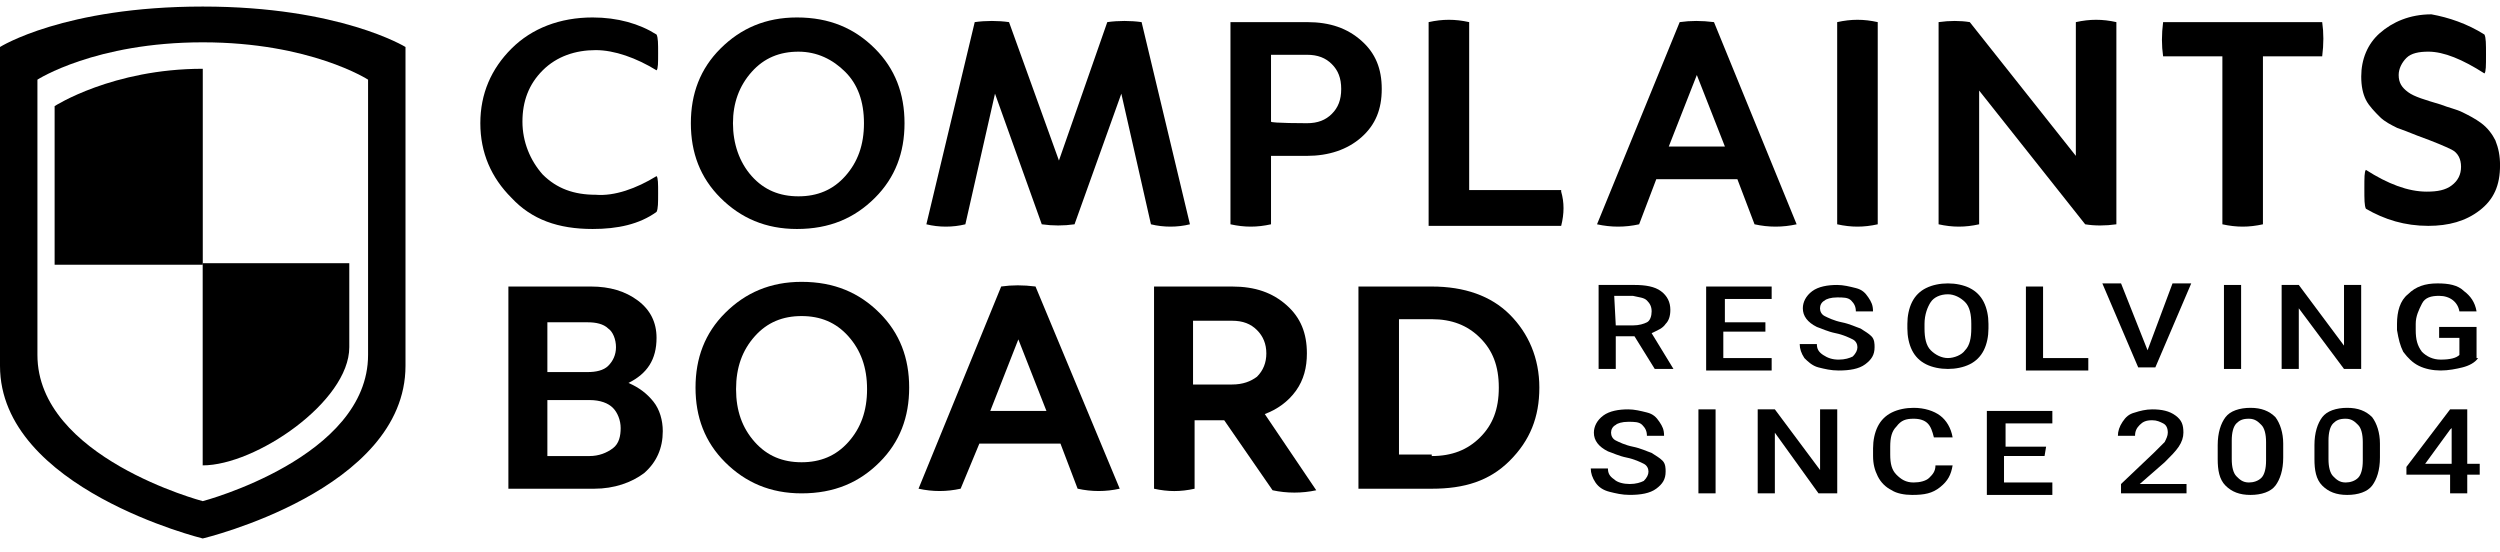
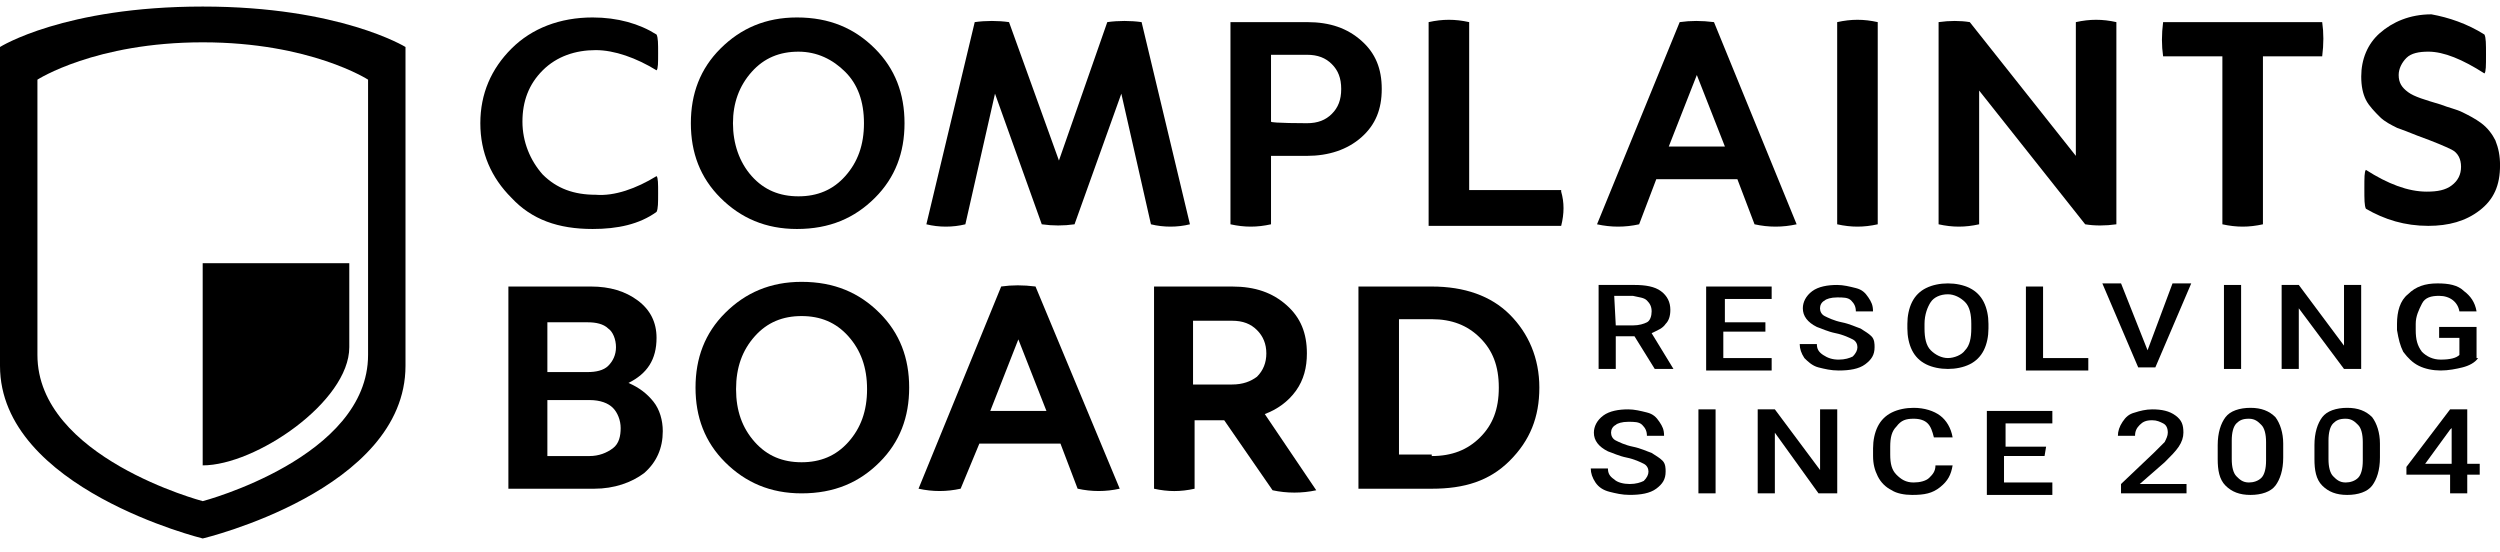
<svg xmlns="http://www.w3.org/2000/svg" width="172" height="38" viewBox="0 0 172 38" fill="none">
  <path d="M45.172 12.116C45.279 12.223 45.279 12.651 45.279 13.293C45.279 13.935 45.279 14.363 45.172 14.577C43.991 15.433 42.489 15.754 40.772 15.754C38.412 15.754 36.588 15.112 35.193 13.614C33.798 12.223 33.047 10.511 33.047 8.478C33.047 6.444 33.798 4.732 35.193 3.341C36.588 1.95 38.519 1.201 40.772 1.201C42.489 1.201 43.991 1.629 45.172 2.378C45.279 2.592 45.279 3.02 45.279 3.662C45.279 4.304 45.279 4.732 45.172 4.839C43.777 3.983 42.275 3.448 40.987 3.448C39.592 3.448 38.304 3.876 37.339 4.839C36.373 5.802 35.944 6.979 35.944 8.371C35.944 9.762 36.48 11.046 37.339 12.009C38.304 12.972 39.485 13.4 40.987 13.4C42.275 13.507 43.777 12.972 45.172 12.116Z" fill="black" />
  <path d="M60.193 3.341C61.587 4.732 62.231 6.444 62.231 8.478C62.231 10.511 61.587 12.223 60.193 13.614C58.798 15.005 57.081 15.754 54.828 15.754C52.682 15.754 50.965 15.005 49.57 13.614C48.175 12.223 47.531 10.511 47.531 8.478C47.531 6.444 48.175 4.732 49.57 3.341C50.965 1.95 52.682 1.201 54.828 1.201C57.081 1.201 58.798 1.95 60.193 3.341ZM51.716 4.946C50.858 5.909 50.428 7.086 50.428 8.478C50.428 9.869 50.858 11.153 51.716 12.116C52.574 13.079 53.647 13.507 54.935 13.507C56.222 13.507 57.295 13.079 58.154 12.116C59.012 11.153 59.441 9.976 59.441 8.478C59.441 6.979 59.012 5.802 58.154 4.946C57.295 4.09 56.222 3.555 54.935 3.555C53.647 3.555 52.574 3.983 51.716 4.946Z" fill="black" />
  <path d="M81.868 15.432C81.01 15.646 80.044 15.646 79.185 15.432L77.147 6.444L73.928 15.432C73.177 15.539 72.426 15.539 71.674 15.432L68.456 6.444L66.417 15.432C65.558 15.646 64.593 15.646 63.734 15.432L67.061 1.522C67.812 1.415 68.67 1.415 69.421 1.522L72.855 11.045L76.181 1.522C76.932 1.415 77.79 1.415 78.542 1.522L81.868 15.432Z" fill="black" />
  <path d="M89.914 1.521C91.523 1.521 92.704 1.95 93.67 2.806C94.635 3.662 95.064 4.732 95.064 6.123C95.064 7.514 94.635 8.584 93.67 9.44C92.704 10.296 91.416 10.724 89.914 10.724H87.446V15.432C86.48 15.646 85.622 15.646 84.656 15.432V1.521H89.914ZM89.914 8.477C90.665 8.477 91.201 8.263 91.63 7.835C92.06 7.407 92.275 6.872 92.275 6.123C92.275 5.374 92.06 4.839 91.63 4.411C91.201 3.983 90.665 3.769 89.914 3.769H87.446V8.37C87.446 8.477 89.914 8.477 89.914 8.477Z" fill="black" />
  <path d="M107.409 13.185C107.624 13.934 107.624 14.683 107.409 15.54H98.289V1.522C99.254 1.308 100.112 1.308 101.079 1.522V13.078H107.409V13.185Z" fill="black" />
  <path d="M123.609 15.432C122.643 15.646 121.678 15.646 120.712 15.432L119.532 12.329H113.952L112.772 15.432C111.806 15.646 110.84 15.646 109.875 15.432L115.562 1.522C116.313 1.415 117.064 1.415 117.922 1.522L123.609 15.432ZM118.674 10.082L116.742 5.16L114.811 10.082H118.674Z" fill="black" />
  <path d="M129.188 15.432C128.223 15.646 127.364 15.646 126.398 15.432V1.522C127.364 1.308 128.223 1.308 129.188 1.522V15.432Z" fill="black" />
  <path d="M145.607 15.432C144.856 15.54 144.105 15.54 143.461 15.432L136.165 6.23V15.432C135.199 15.646 134.341 15.646 133.375 15.432V1.522C134.126 1.415 134.877 1.415 135.521 1.522L142.818 10.724V1.522C143.783 1.308 144.642 1.308 145.607 1.522V15.432Z" fill="black" />
  <path d="M159.767 1.521C159.874 2.271 159.874 3.02 159.767 3.876H155.69V15.432C154.724 15.646 153.866 15.646 152.9 15.432V3.876H148.822C148.715 3.127 148.715 2.378 148.822 1.521H159.767Z" fill="black" />
  <path d="M170.93 2.377C171.037 2.591 171.037 3.019 171.037 3.768C171.037 4.518 171.037 4.946 170.93 5.053C169.427 4.089 168.14 3.554 167.067 3.554C166.423 3.554 165.887 3.661 165.565 3.982C165.243 4.303 165.029 4.731 165.029 5.16C165.029 5.695 165.243 6.016 165.672 6.337C166.102 6.658 166.853 6.872 167.925 7.193C168.462 7.407 168.998 7.514 169.427 7.728C169.856 7.942 170.286 8.156 170.716 8.477C171.145 8.798 171.467 9.226 171.681 9.654C171.896 10.189 172.003 10.724 172.003 11.366C172.003 12.757 171.574 13.72 170.608 14.469C169.642 15.218 168.462 15.539 167.067 15.539C165.458 15.539 164.062 15.111 162.775 14.362C162.668 14.148 162.668 13.72 162.668 12.971C162.668 12.222 162.668 11.794 162.775 11.687C164.277 12.65 165.672 13.185 166.96 13.185C167.711 13.185 168.247 13.078 168.676 12.757C169.105 12.436 169.32 12.008 169.32 11.473C169.32 10.938 169.105 10.51 168.676 10.296C168.247 10.082 167.496 9.761 166.316 9.333C165.78 9.119 165.243 8.905 164.921 8.798C164.492 8.584 164.062 8.37 163.74 8.049C163.419 7.728 162.989 7.3 162.775 6.872C162.56 6.444 162.453 5.909 162.453 5.267C162.453 4.089 162.882 3.019 163.74 2.27C164.599 1.521 165.78 0.986 167.282 0.986C168.462 1.2 169.749 1.628 170.93 2.377Z" fill="black" />
  <path d="M40.663 19.713C41.951 19.713 43.024 20.034 43.882 20.676C44.741 21.318 45.17 22.174 45.17 23.244C45.17 24.742 44.526 25.705 43.239 26.347C43.99 26.668 44.526 27.096 44.955 27.631C45.385 28.166 45.599 28.915 45.599 29.664C45.599 30.841 45.17 31.805 44.312 32.553C43.453 33.196 42.273 33.624 40.878 33.624H34.977V19.713H40.663ZM37.659 25.598H40.449C40.985 25.598 41.522 25.491 41.844 25.17C42.166 24.849 42.38 24.421 42.38 23.886C42.38 23.351 42.166 22.816 41.844 22.602C41.522 22.281 40.985 22.174 40.449 22.174H37.659C37.659 22.067 37.659 25.598 37.659 25.598ZM37.659 31.376H40.556C41.2 31.376 41.736 31.162 42.166 30.841C42.595 30.52 42.702 29.985 42.702 29.45C42.702 28.915 42.487 28.38 42.166 28.059C41.844 27.738 41.307 27.524 40.556 27.524H37.659V31.376Z" fill="black" />
  <path d="M60.513 21.531C61.908 22.922 62.551 24.634 62.551 26.667C62.551 28.7 61.908 30.412 60.513 31.803C59.118 33.194 57.401 33.943 55.148 33.943C53.002 33.943 51.285 33.194 49.89 31.803C48.495 30.412 47.852 28.7 47.852 26.667C47.852 24.634 48.495 22.922 49.89 21.531C51.285 20.14 53.002 19.391 55.148 19.391C57.401 19.391 59.118 20.14 60.513 21.531ZM51.929 23.136C51.071 24.099 50.641 25.276 50.641 26.774C50.641 28.272 51.071 29.449 51.929 30.412C52.787 31.375 53.86 31.803 55.148 31.803C56.435 31.803 57.508 31.375 58.367 30.412C59.225 29.449 59.654 28.272 59.654 26.774C59.654 25.276 59.225 24.099 58.367 23.136C57.508 22.173 56.435 21.745 55.148 21.745C53.86 21.745 52.787 22.173 51.929 23.136Z" fill="black" />
  <path d="M77.037 33.622C76.071 33.836 75.106 33.836 74.14 33.622L72.96 30.519H67.38L66.092 33.622C65.127 33.836 64.161 33.836 63.195 33.622L68.882 19.711C69.633 19.604 70.384 19.604 71.243 19.711L77.037 33.622ZM71.994 28.271L70.062 23.349L68.131 28.271H71.994Z" fill="black" />
  <path d="M84.763 19.713C86.373 19.713 87.553 20.141 88.519 20.997C89.485 21.853 89.914 22.923 89.914 24.314C89.914 25.277 89.699 26.133 89.163 26.882C88.626 27.631 87.875 28.166 87.017 28.487L90.558 33.73C89.592 33.944 88.519 33.944 87.553 33.73L84.227 28.915H82.188V33.624C81.223 33.838 80.364 33.838 79.398 33.624V19.713H84.763ZM82.081 26.454H84.763C85.514 26.454 86.051 26.24 86.48 25.919C86.909 25.491 87.124 24.956 87.124 24.314C87.124 23.672 86.909 23.137 86.48 22.709C86.051 22.281 85.514 22.067 84.763 22.067H82.081V26.454Z" fill="black" />
  <path d="M98.504 19.713C100.757 19.713 102.582 20.355 103.869 21.639C105.156 22.923 105.907 24.635 105.907 26.668C105.907 28.701 105.264 30.306 103.869 31.698C102.474 33.089 100.757 33.624 98.504 33.624H93.461V19.713H98.504ZM98.504 31.376C99.899 31.376 100.972 30.948 101.83 30.092C102.689 29.236 103.118 28.166 103.118 26.668C103.118 25.17 102.689 24.1 101.83 23.244C100.972 22.388 99.899 21.96 98.504 21.96H96.25V31.27H98.504V31.376Z" fill="black" />
  <path d="M112.453 23.137H111.165V25.384H109.984V19.605H112.453C113.204 19.605 113.847 19.712 114.276 20.034C114.705 20.355 114.92 20.782 114.92 21.317C114.92 21.746 114.813 22.067 114.598 22.281C114.384 22.602 114.062 22.709 113.633 22.923L115.135 25.384H113.847L112.453 23.137ZM111.165 22.388H112.345C112.774 22.388 113.096 22.281 113.311 22.174C113.525 22.067 113.633 21.746 113.633 21.425C113.633 21.104 113.525 20.89 113.311 20.675C113.096 20.462 112.774 20.462 112.345 20.355H111.058L111.165 22.388Z" fill="black" />
  <path d="M121.353 22.816H118.564V24.635H121.89V25.491H117.383V19.713H121.89V20.569H118.671V22.174H121.46V22.816H121.353Z" fill="black" />
  <path d="M127.791 23.886C127.791 23.672 127.683 23.458 127.469 23.351C127.254 23.244 126.825 23.03 126.289 22.923C125.752 22.816 125.323 22.602 125.001 22.495C124.357 22.174 124.035 21.746 124.035 21.211C124.035 20.782 124.249 20.355 124.678 20.034C125.108 19.712 125.752 19.605 126.396 19.605C126.825 19.605 127.254 19.712 127.683 19.82C128.112 19.927 128.327 20.14 128.542 20.462C128.756 20.782 128.863 20.997 128.863 21.425H127.683C127.683 21.104 127.576 20.89 127.361 20.675C127.147 20.462 126.825 20.462 126.396 20.462C125.967 20.462 125.645 20.569 125.538 20.675C125.323 20.782 125.216 20.997 125.216 21.211C125.216 21.425 125.323 21.639 125.538 21.746C125.752 21.852 126.181 22.067 126.718 22.174C127.254 22.281 127.683 22.495 128.005 22.602C128.327 22.816 128.542 22.923 128.756 23.137C128.971 23.351 128.971 23.672 128.971 23.886C128.971 24.421 128.756 24.742 128.327 25.063C127.898 25.384 127.254 25.491 126.503 25.491C125.967 25.491 125.538 25.384 125.108 25.277C124.678 25.17 124.357 24.849 124.142 24.635C123.928 24.314 123.82 23.993 123.82 23.672H125.001C125.001 23.993 125.108 24.207 125.43 24.421C125.752 24.635 126.074 24.742 126.503 24.742C126.932 24.742 127.254 24.635 127.469 24.528C127.683 24.314 127.791 24.1 127.791 23.886Z" fill="black" />
  <path d="M136.806 22.601C136.806 23.136 136.699 23.671 136.484 24.099C136.269 24.527 135.947 24.848 135.518 25.062C135.089 25.276 134.552 25.383 134.016 25.383C133.479 25.383 132.943 25.276 132.514 25.062C132.085 24.848 131.763 24.527 131.548 24.099C131.334 23.671 131.227 23.136 131.227 22.601V22.28C131.227 21.745 131.334 21.21 131.548 20.782C131.763 20.354 132.085 20.033 132.514 19.819C132.943 19.605 133.479 19.498 134.016 19.498C134.552 19.498 135.089 19.605 135.518 19.819C135.947 20.033 136.269 20.354 136.484 20.782C136.699 21.21 136.806 21.745 136.806 22.28V22.601ZM135.625 22.28C135.625 21.638 135.518 21.103 135.196 20.782C134.874 20.461 134.445 20.247 134.016 20.247C133.479 20.247 133.05 20.461 132.836 20.782C132.621 21.103 132.407 21.638 132.407 22.28V22.601C132.407 23.243 132.514 23.778 132.836 24.099C133.158 24.42 133.587 24.634 134.016 24.634C134.445 24.634 134.981 24.42 135.196 24.099C135.518 23.778 135.625 23.243 135.625 22.601V22.28Z" fill="black" />
  <path d="M140.563 24.635H143.675V25.491H139.383V19.713H140.563V24.635Z" fill="black" />
  <path d="M147.752 24.099L149.469 19.498H150.757L148.288 25.276H147.108L144.641 19.498H145.928L147.752 24.099Z" fill="black" />
  <path d="M154.188 25.384H153.008V19.605H154.188V25.384Z" fill="black" />
  <path d="M162.449 25.384H161.268L158.157 21.211V25.384H156.977V19.605H158.157L161.268 23.779V19.605H162.449V25.384Z" fill="black" />
  <path d="M170.494 24.634C170.28 24.955 169.85 25.169 169.421 25.276C168.992 25.383 168.456 25.49 167.919 25.49C167.382 25.49 166.846 25.383 166.416 25.169C165.987 24.955 165.665 24.634 165.344 24.206C165.129 23.778 165.022 23.35 164.914 22.708V22.28C164.914 21.424 165.129 20.675 165.665 20.247C166.202 19.712 166.846 19.498 167.704 19.498C168.456 19.498 169.099 19.605 169.529 20.033C169.958 20.354 170.28 20.782 170.387 21.424H169.207C169.099 20.782 168.563 20.354 167.812 20.354C167.275 20.354 166.846 20.461 166.631 20.889C166.416 21.317 166.202 21.745 166.202 22.28V22.708C166.202 23.35 166.309 23.778 166.631 24.206C166.953 24.527 167.382 24.741 167.919 24.741C168.563 24.741 168.992 24.634 169.207 24.42V23.243H167.812V22.494H170.387V24.634H170.494Z" fill="black" />
  <path d="M113.415 32.444C113.415 32.23 113.308 32.016 113.093 31.909C112.879 31.802 112.45 31.588 111.913 31.481C111.377 31.374 110.948 31.16 110.626 31.053C109.981 30.732 109.659 30.304 109.659 29.769C109.659 29.341 109.874 28.913 110.303 28.592C110.733 28.271 111.377 28.164 112.02 28.164C112.45 28.164 112.879 28.271 113.308 28.378C113.737 28.485 113.951 28.699 114.166 29.02C114.381 29.341 114.488 29.555 114.488 29.983H113.308C113.308 29.662 113.2 29.448 112.986 29.234C112.771 29.02 112.45 29.02 112.02 29.02C111.591 29.02 111.269 29.127 111.162 29.234C110.948 29.341 110.84 29.555 110.84 29.769C110.84 29.983 110.948 30.197 111.162 30.304C111.377 30.411 111.806 30.625 112.342 30.732C112.879 30.839 113.308 31.053 113.63 31.16C113.951 31.374 114.166 31.481 114.381 31.695C114.595 31.909 114.595 32.23 114.595 32.444C114.595 32.979 114.381 33.3 113.951 33.621C113.522 33.942 112.879 34.049 112.128 34.049C111.591 34.049 111.162 33.942 110.733 33.835C110.303 33.728 109.981 33.514 109.767 33.193C109.552 32.872 109.445 32.551 109.445 32.23H110.626C110.626 32.551 110.733 32.765 111.055 32.979C111.269 33.193 111.699 33.3 112.128 33.3C112.557 33.3 112.879 33.193 113.093 33.086C113.308 32.872 113.415 32.658 113.415 32.444Z" fill="black" />
  <path d="M118.032 33.942H116.852V28.164H118.032V33.942Z" fill="black" />
  <path d="M126.295 33.942H125.114L122.11 29.769V33.942H120.93V28.164H122.11L125.221 32.337V28.164H126.402V33.942H126.295Z" fill="black" />
  <path d="M134.34 32.018C134.232 32.66 134.018 33.088 133.481 33.516C132.945 33.944 132.409 34.051 131.55 34.051C131.014 34.051 130.477 33.944 130.155 33.73C129.726 33.516 129.404 33.195 129.189 32.767C128.975 32.339 128.867 31.911 128.867 31.376V30.841C128.867 30.306 128.975 29.771 129.189 29.343C129.404 28.915 129.726 28.594 130.155 28.38C130.584 28.166 131.121 28.059 131.658 28.059C132.409 28.059 133.052 28.273 133.481 28.594C133.911 28.915 134.232 29.45 134.34 30.092H133.052C132.945 29.664 132.838 29.343 132.623 29.129C132.409 28.915 132.087 28.808 131.658 28.808C131.121 28.808 130.799 28.915 130.477 29.343C130.155 29.664 130.047 30.092 130.047 30.734V31.269C130.047 31.911 130.155 32.339 130.477 32.66C130.799 32.981 131.121 33.195 131.658 33.195C132.087 33.195 132.516 33.088 132.73 32.874C132.945 32.66 133.16 32.446 133.16 32.018H134.34Z" fill="black" />
  <path d="M140.665 31.375H137.876V33.194H141.202V34.05H136.695V28.271H141.202V29.128H137.983V30.733H140.772L140.665 31.375Z" fill="black" />
  <path d="M150.54 33.942H145.926V33.3L148.179 31.16C148.501 30.839 148.715 30.625 148.93 30.411C149.037 30.197 149.145 29.983 149.145 29.769C149.145 29.448 149.037 29.234 148.822 29.127C148.608 29.02 148.393 28.913 148.072 28.913C147.642 28.913 147.428 29.02 147.213 29.234C146.999 29.448 146.891 29.662 146.891 29.983H145.711C145.711 29.662 145.819 29.341 146.033 29.02C146.248 28.699 146.462 28.485 146.891 28.378C147.213 28.271 147.642 28.164 148.072 28.164C148.715 28.164 149.252 28.271 149.682 28.592C150.111 28.913 150.218 29.234 150.218 29.769C150.218 30.09 150.111 30.411 149.896 30.732C149.682 31.053 149.36 31.374 148.93 31.802L147.213 33.3H150.433V33.942H150.54Z" fill="black" />
  <path d="M157.085 31.483C157.085 32.339 156.87 32.981 156.549 33.409C156.227 33.837 155.583 34.051 154.832 34.051C154.08 34.051 153.544 33.837 153.115 33.409C152.686 32.981 152.578 32.339 152.578 31.59V30.627C152.578 29.771 152.793 29.129 153.115 28.701C153.437 28.273 154.08 28.059 154.832 28.059C155.583 28.059 156.12 28.273 156.549 28.701C156.87 29.129 157.085 29.771 157.085 30.52V31.483ZM155.905 30.413C155.905 29.878 155.798 29.45 155.583 29.236C155.369 29.022 155.154 28.808 154.724 28.808C154.295 28.808 154.08 28.915 153.866 29.129C153.651 29.343 153.544 29.771 153.544 30.306V31.59C153.544 32.125 153.651 32.553 153.866 32.767C154.08 32.981 154.295 33.195 154.724 33.195C155.047 33.195 155.369 33.088 155.583 32.874C155.798 32.66 155.905 32.232 155.905 31.697V30.413Z" fill="black" />
  <path d="M163.74 31.483C163.74 32.339 163.526 32.981 163.204 33.409C162.882 33.837 162.238 34.051 161.488 34.051C160.737 34.051 160.2 33.837 159.771 33.409C159.341 32.981 159.234 32.339 159.234 31.59V30.627C159.234 29.771 159.448 29.129 159.771 28.701C160.093 28.273 160.737 28.059 161.488 28.059C162.238 28.059 162.775 28.273 163.204 28.701C163.526 29.129 163.74 29.771 163.74 30.52V31.483ZM162.56 30.413C162.56 29.878 162.453 29.45 162.238 29.236C162.024 29.022 161.809 28.808 161.38 28.808C160.951 28.808 160.737 28.915 160.522 29.129C160.307 29.343 160.2 29.771 160.2 30.306V31.59C160.2 32.125 160.307 32.553 160.522 32.767C160.737 32.981 160.951 33.195 161.38 33.195C161.702 33.195 162.024 33.088 162.238 32.874C162.453 32.66 162.56 32.232 162.56 31.697V30.413Z" fill="black" />
  <path d="M169.747 31.909H170.605V32.658H169.747V33.942H168.567V32.658H165.562V32.123L168.567 28.164H169.747V31.909ZM166.851 31.909H168.674V29.448L168.567 29.555L166.851 31.909Z" fill="black" />
  <path d="M13.949 0.451C4.399 0.451 0 3.233 0 3.233V25.169C0 33.623 13.949 37.047 13.949 37.047C13.949 37.047 27.898 33.73 27.898 25.169V3.233C27.898 3.233 23.391 0.451 13.949 0.451ZM25.323 24.42C25.323 31.483 13.949 34.479 13.949 34.479C13.949 34.479 2.575 31.483 2.575 24.42V5.48C2.575 5.48 6.545 2.912 13.949 2.912C21.352 2.912 25.323 5.48 25.323 5.48V24.42Z" fill="black" />
  <path d="M13.945 18.107C13.945 18.107 13.945 30.734 13.945 32.018C17.593 32.018 24.031 27.631 24.031 23.886V18.107H13.945Z" fill="black" />
-   <path d="M3.758 7.301V18.215H13.951V4.732C7.728 4.732 3.758 7.301 3.758 7.301Z" fill="black" />
</svg>